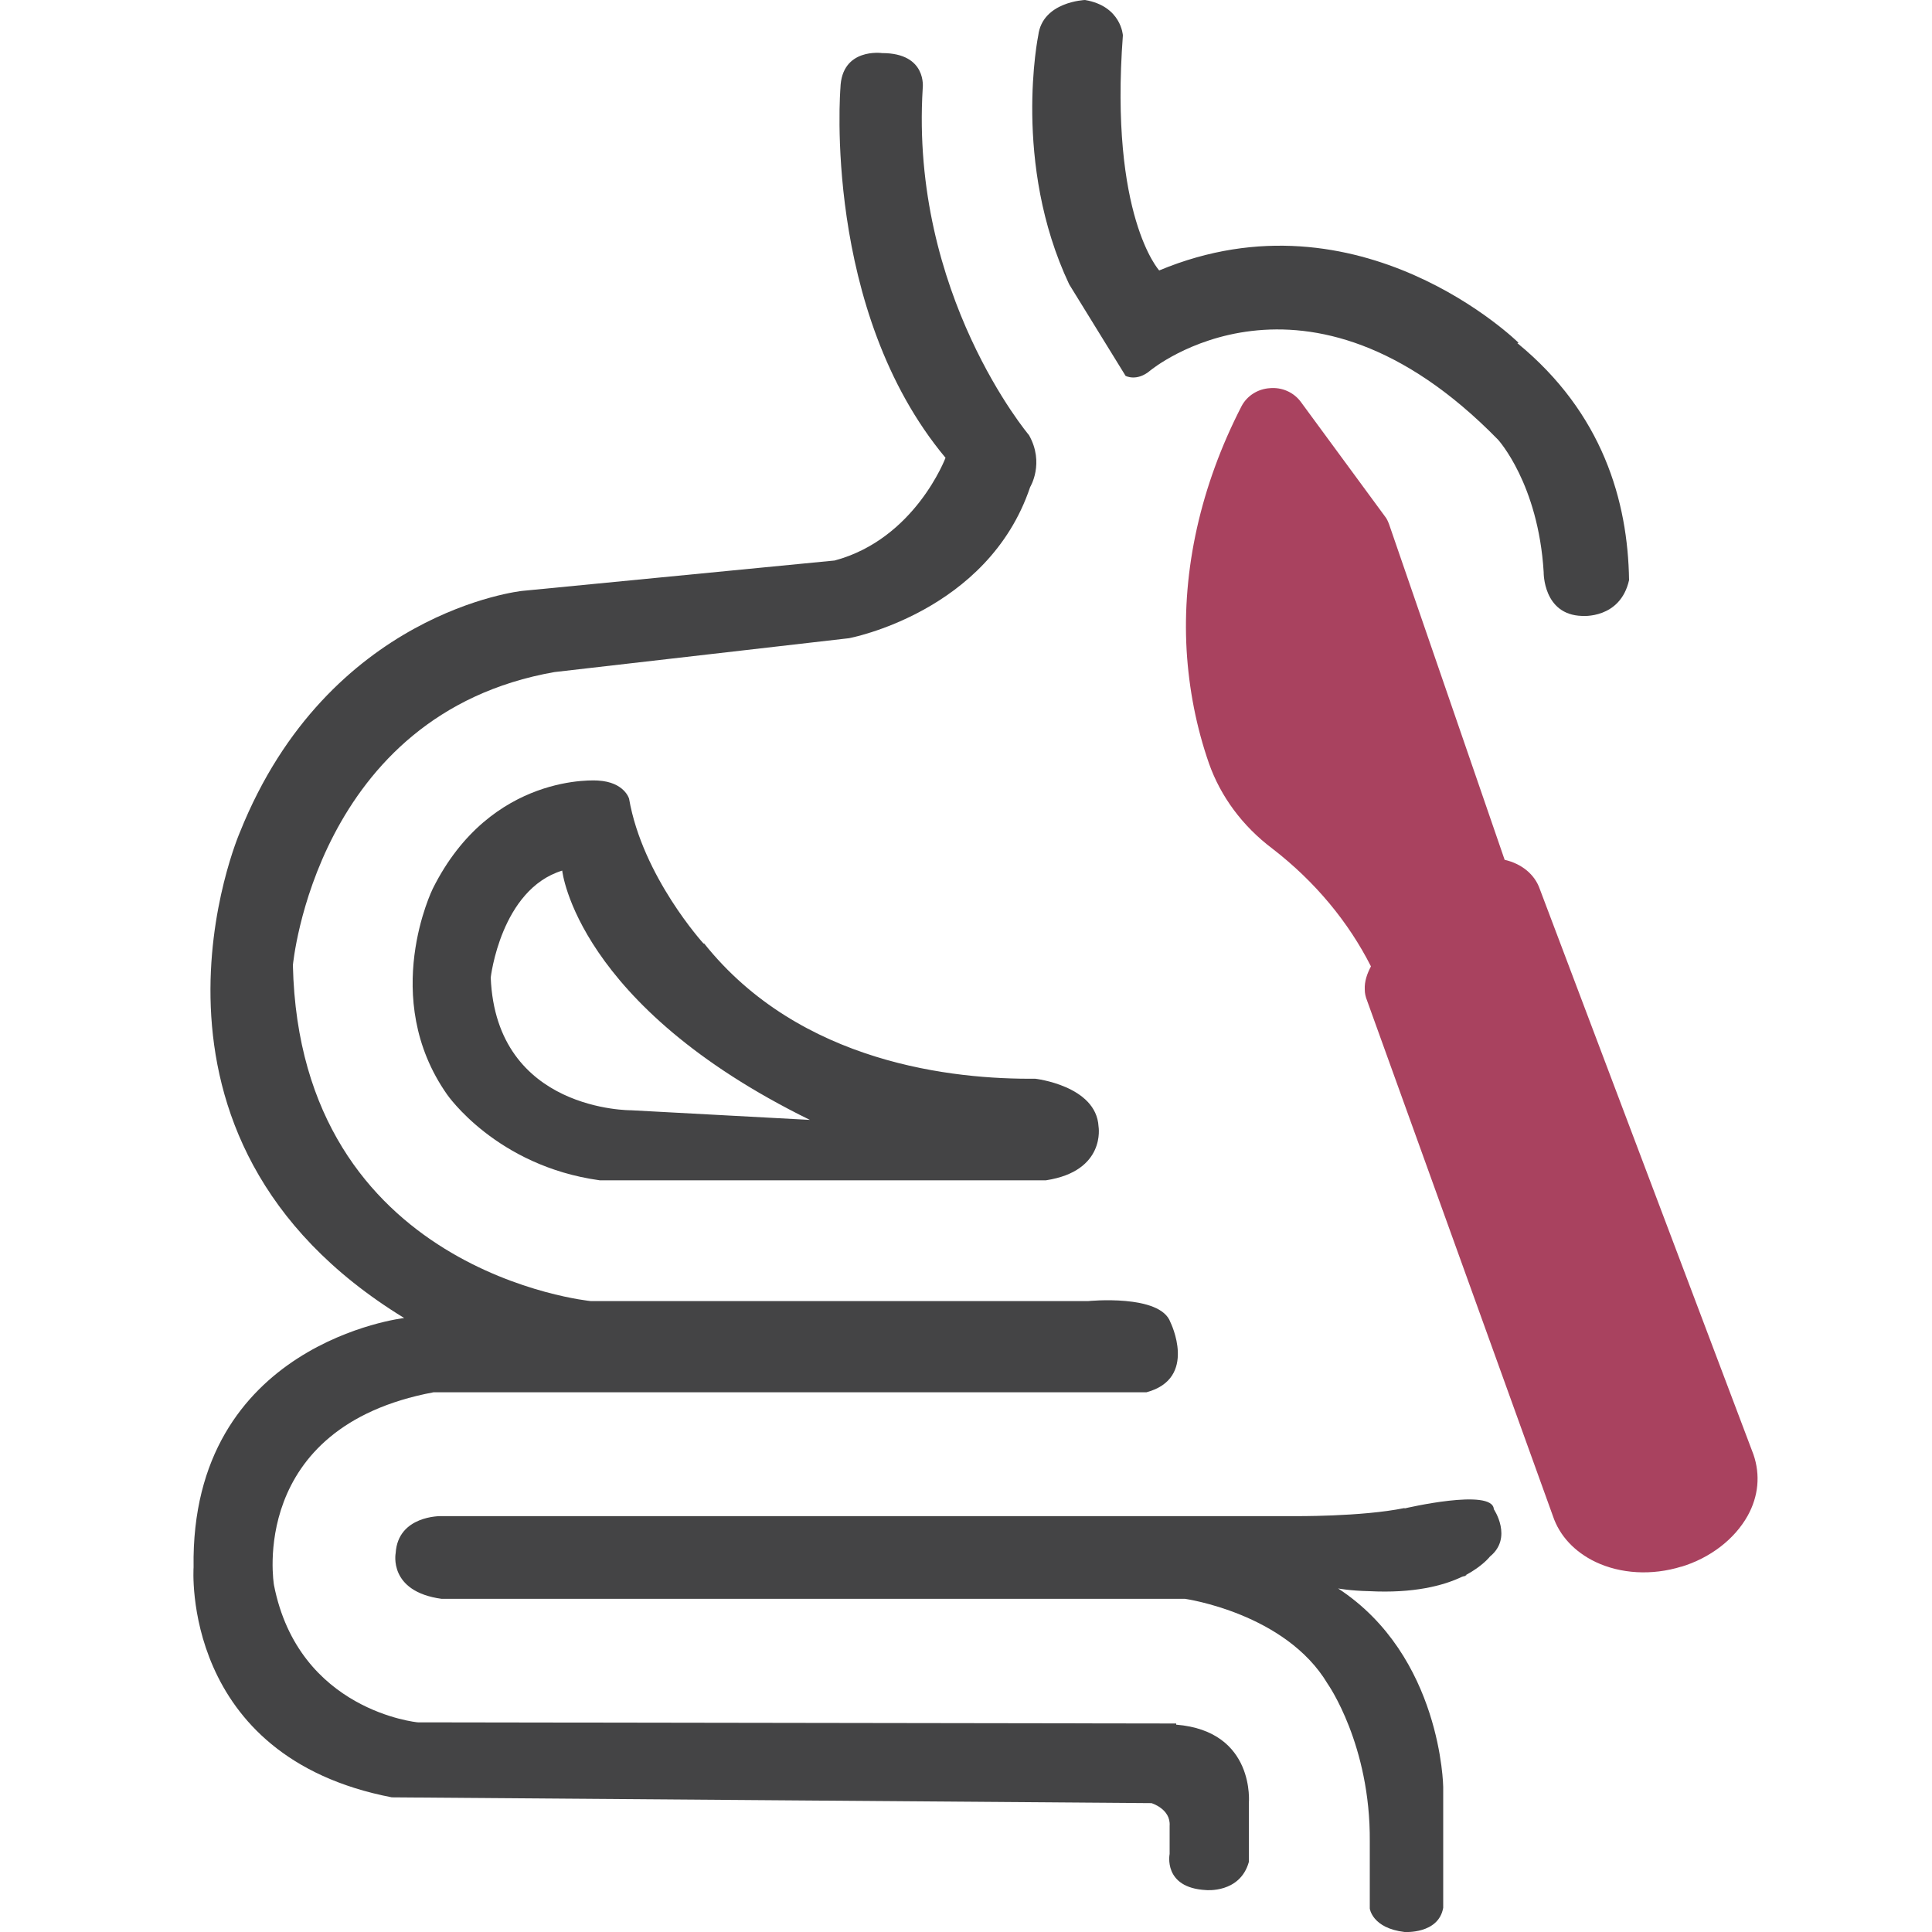
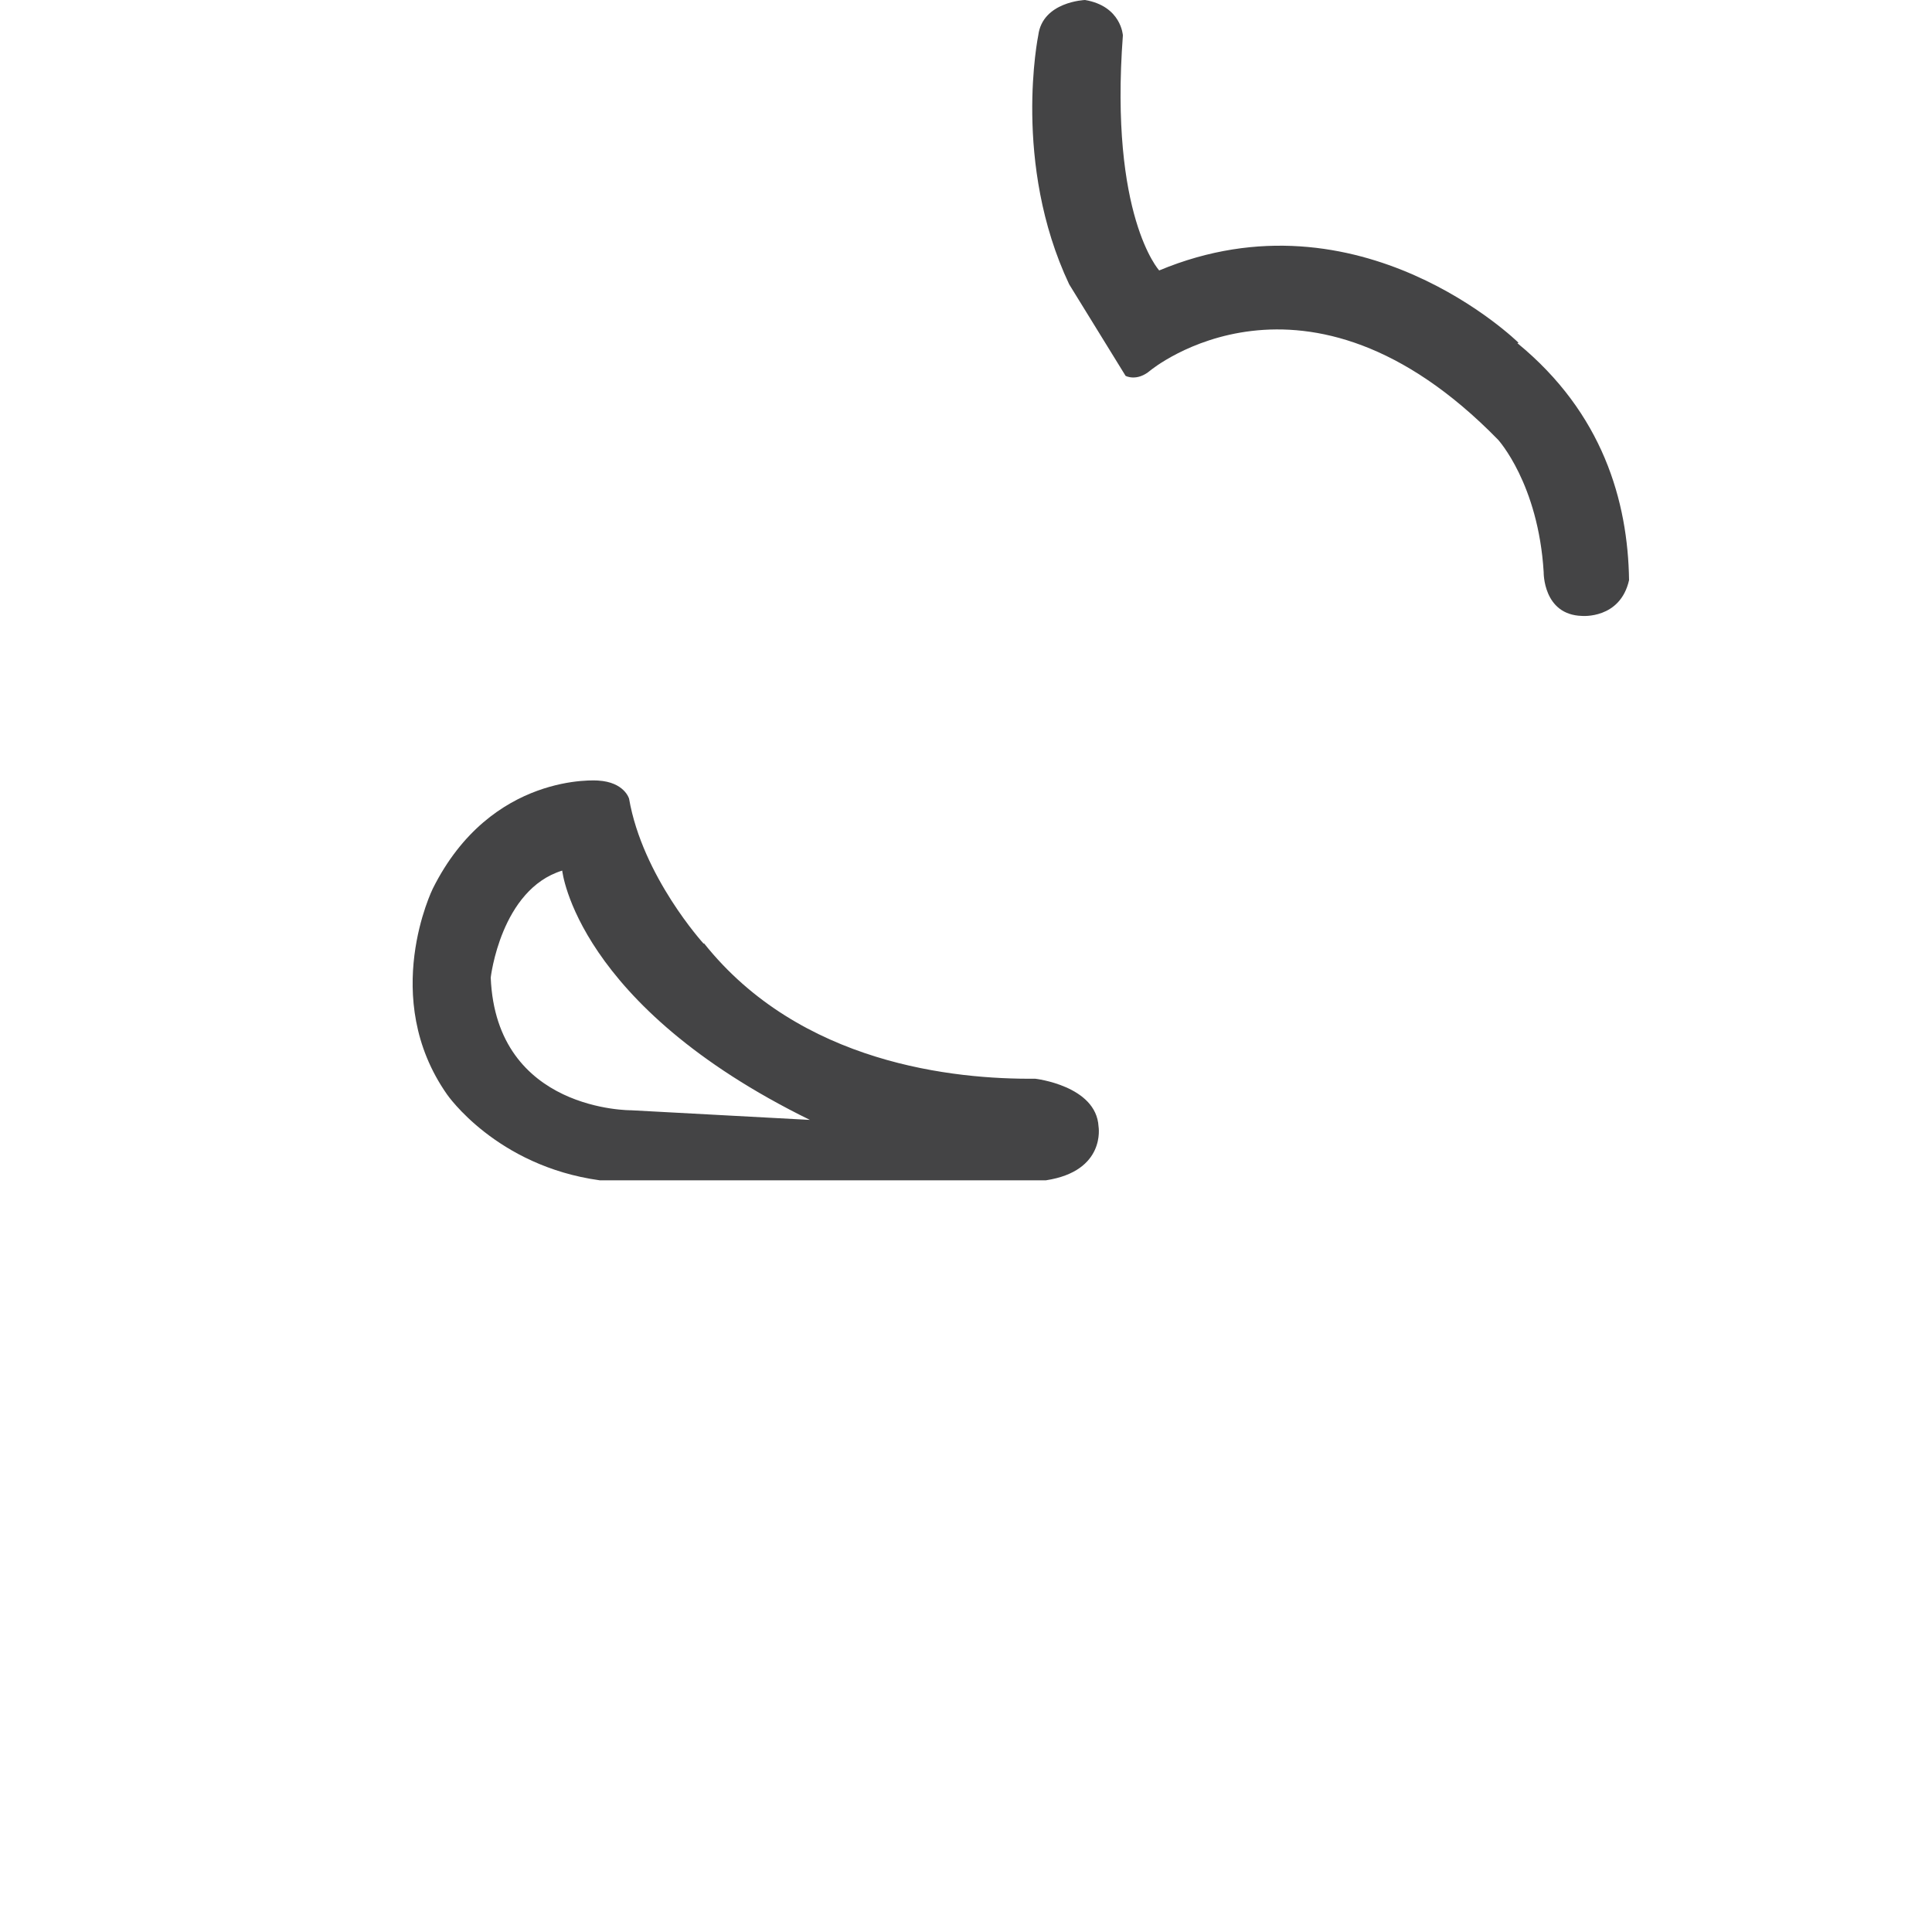
<svg xmlns="http://www.w3.org/2000/svg" width="50" height="50" viewBox="0 0 50 50" fill="none">
-   <path d="M30.44 44.604L10.81 44.574C10.81 44.574 7.73 44.285 7.09 41.02C7.09 41.02 6.39 36.938 11.22 36.032H29.67C31.01 35.673 30.29 34.219 30.29 34.219C30.03 33.483 28.16 33.672 28.16 33.672H15.29C15.29 33.672 7.76 32.945 7.58 24.98C7.58 24.98 8.17 18.479 14.35 17.393L21.97 16.517C21.97 16.517 25.57 15.85 26.66 12.605C26.66 12.605 27.04 11.987 26.63 11.261C26.63 11.261 23.55 7.617 23.88 2.28C23.88 2.28 24 1.374 22.83 1.374C22.83 1.374 21.78 1.225 21.75 2.28C21.75 2.28 21.28 8.025 24.47 11.848C24.47 11.848 23.68 13.949 21.6 14.506L13.51 15.293C13.51 15.293 8.5 15.82 6.21 21.535C6.21 21.535 2.78 29.411 10.46 34.11C10.46 34.11 4.92 34.747 5.01 40.562C5.01 40.562 4.66 45.46 10.14 46.515L29.8 46.665C29.8 46.665 30.3 46.814 30.27 47.252V47.979C30.27 47.979 30.09 48.855 31.21 48.915C31.21 48.915 32.09 49.004 32.32 48.188V46.675C32.32 46.675 32.5 44.803 30.44 44.634V44.604Z" fill="#444445" />
  <path d="M18.21 24.422C18.21 24.422 16.63 22.69 16.28 20.669C16.28 20.669 16.16 20.241 15.48 20.201C15.48 20.201 12.71 19.972 11.2 22.999C11.2 22.999 9.81 25.816 11.57 28.325C11.57 28.325 12.84 30.177 15.52 30.546H27.07C28.63 30.307 28.43 29.152 28.43 29.152C28.37 28.096 26.79 27.917 26.79 27.917C24.71 27.937 20.71 27.539 18.22 24.413L18.21 24.422ZM16.34 28.734C16.34 28.734 12.84 28.773 12.7 25.299C12.7 25.299 12.96 23.019 14.55 22.531C14.55 22.531 14.91 26.015 20.96 28.983L16.34 28.734Z" fill="#444445" />
-   <path d="M36.35 39.028C35.23 39.257 33.47 39.237 33.47 39.237H11.41C11.41 39.237 10.3 39.217 10.24 40.193C10.24 40.193 10.04 41.189 11.43 41.378H30.67C30.67 41.378 33.27 41.746 34.36 43.578C34.36 43.578 35.47 45.151 35.45 47.66V49.393C35.45 49.393 35.51 49.9 36.35 50C36.35 50 37.23 50.06 37.35 49.373V46.246C37.35 46.246 37.31 42.861 34.63 41.109C34.63 41.109 34.94 41.169 35.43 41.179C36.58 41.239 37.35 41.039 37.83 40.81C37.87 40.791 37.92 40.791 37.96 40.771C37.95 40.771 37.94 40.771 37.92 40.771C38.37 40.532 38.56 40.283 38.56 40.283C39.16 39.795 38.66 39.058 38.66 39.058C38.63 38.501 36.35 39.038 36.35 39.038V39.028Z" fill="#444445" />
  <path d="M39.3 8.871C39.3 8.871 35.2 4.829 30 6.999C30 6.999 28.71 5.595 29.06 0.916C29.06 0.916 29.02 0.159 28.08 0C28.08 0 26.98 0.04 26.87 0.916C26.87 0.916 26.19 4.221 27.67 7.358L29.13 9.727C29.13 9.727 29.42 9.886 29.77 9.588C29.77 9.588 33.77 6.262 38.77 11.38C38.77 11.38 39.81 12.515 39.95 14.805C39.95 14.805 39.93 15.91 40.94 15.94C40.94 15.94 41.93 16.029 42.16 15.014C42.13 12.973 41.48 10.693 39.27 8.881L39.3 8.871Z" fill="#444445" />
-   <path d="M43.5 40.551C44.26 40.322 44.89 39.835 45.23 39.227C45.51 38.72 45.56 38.172 45.38 37.644L39.85 23.009C39.72 22.63 39.38 22.352 38.94 22.252L35.95 13.57C35.92 13.491 35.89 13.421 35.84 13.361L33.66 10.394C33.48 10.155 33.18 10.016 32.86 10.046C32.55 10.066 32.27 10.245 32.13 10.514C31.07 12.575 30.59 14.745 30.71 16.836C30.77 17.831 30.96 18.817 31.29 19.763C31.59 20.609 32.15 21.376 32.93 21.963C34.04 22.82 34.9 23.865 35.48 25.01C35.38 25.199 35.31 25.398 35.32 25.607C35.32 25.707 35.34 25.796 35.38 25.896L40.19 39.237C40.36 39.745 40.75 40.163 41.29 40.422C41.94 40.731 42.75 40.781 43.52 40.542L43.5 40.551Z" fill="#A9425F" />
</svg>